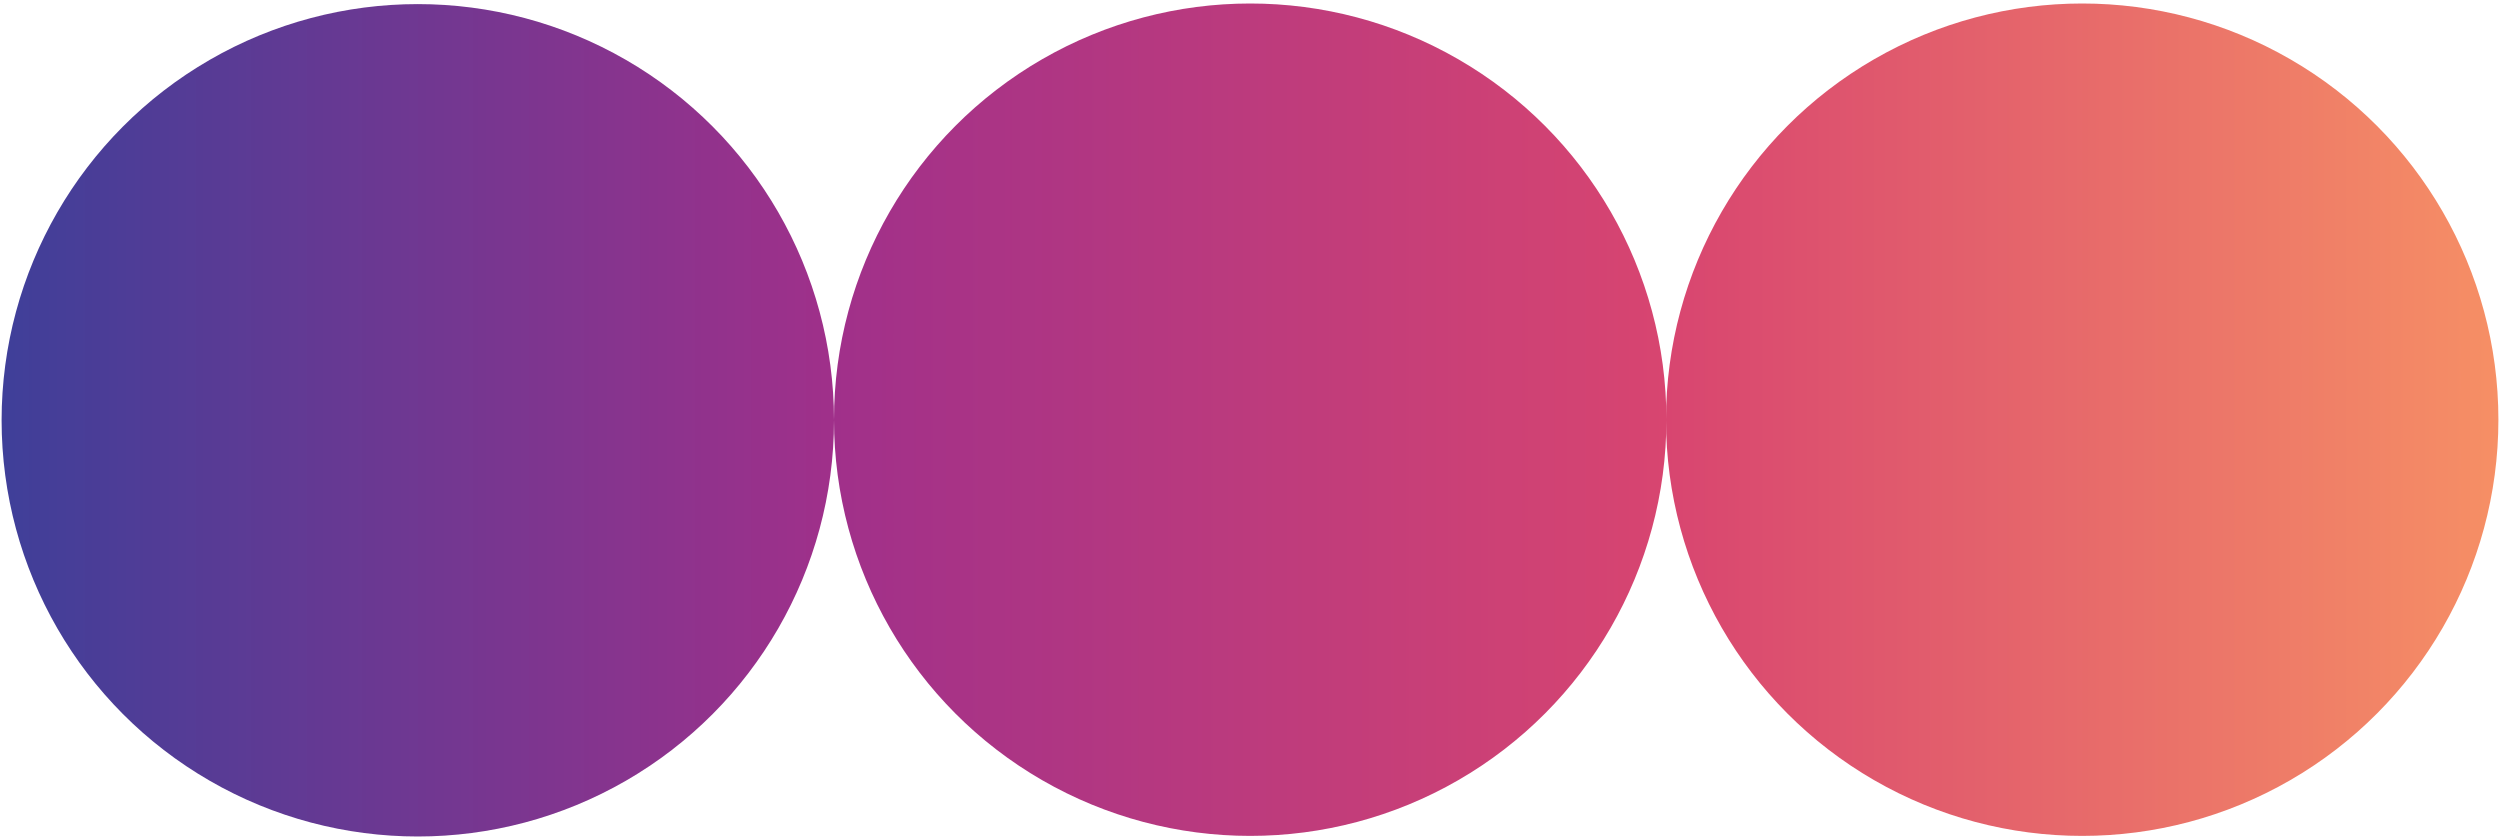
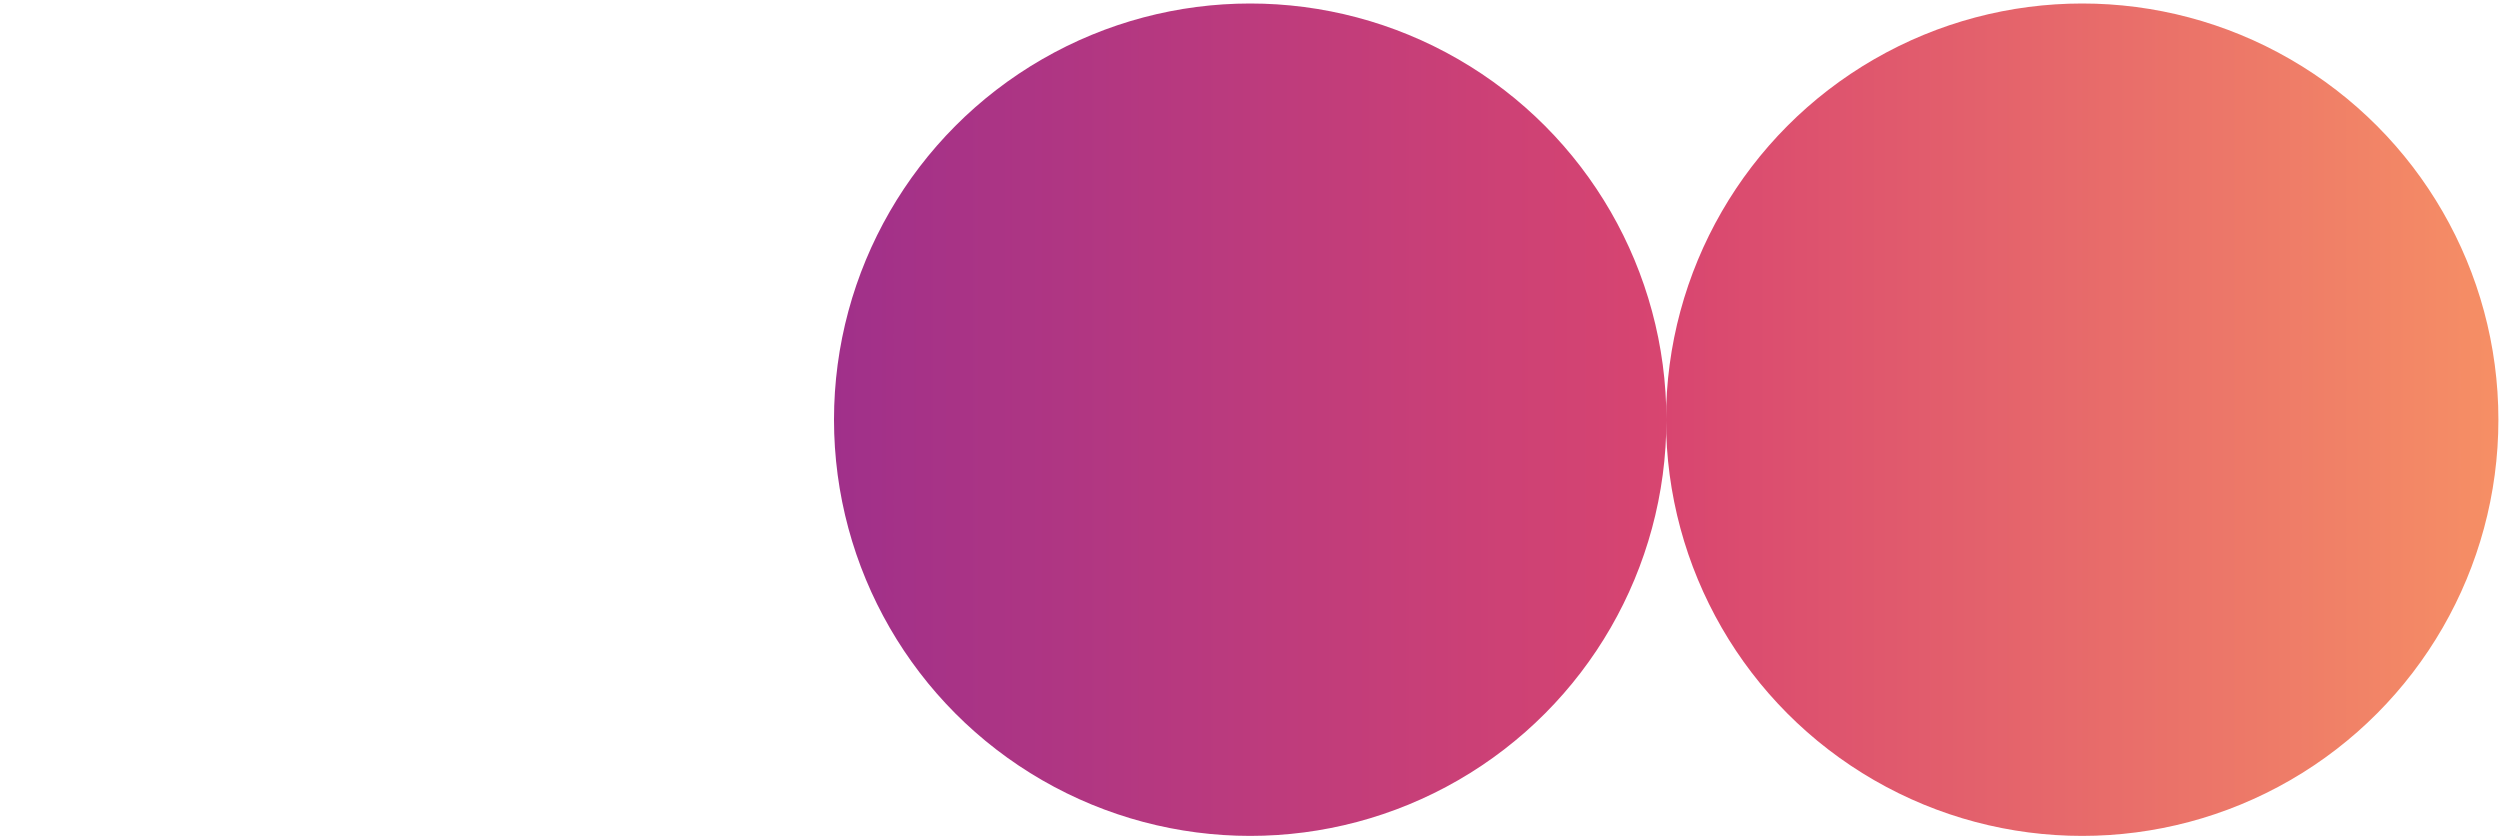
<svg xmlns="http://www.w3.org/2000/svg" version="1.1" id="Layer_1" x="0px" y="0px" viewBox="0 0 250 84" style="enable-background:new 0 0 250 84;" xml:space="preserve">
  <style type="text/css"> .st0{fill:url(#SVGID_1_);} .st1{fill:url(#SVGID_00000018233501519001118460000000038215224863585419_);} .st2{fill:url(#SVGID_00000034077412281117014380000015806761040218097584_);} </style>
  <g>
    <g>
      <linearGradient id="SVGID_1_" gradientUnits="userSpaceOnUse" x1="-287.054" y1="833.071" x2="-203.82" y2="833.071" gradientTransform="matrix(1 0 0 1 287.219 -791.045)">
        <stop offset="0" style="stop-color:#3F3F99" />
        <stop offset="1" style="stop-color:#A0308A" />
      </linearGradient>
-       <circle class="st0" cx="41.78" cy="42.03" r="41.62" />
    </g>
    <g>
      <linearGradient id="SVGID_00000127007646709177958030000014457398585416201621_" gradientUnits="userSpaceOnUse" x1="-203.816" y1="833.02" x2="-120.582" y2="833.02" gradientTransform="matrix(1 0 0 1 287.219 -791.045)">
        <stop offset="0" style="stop-color:#A0308A" />
        <stop offset="1" style="stop-color:#D84570" />
      </linearGradient>
      <circle style="fill:url(#SVGID_00000127007646709177958030000014457398585416201621_);" cx="125.02" cy="41.97" r="41.62" />
    </g>
    <g>
      <linearGradient id="SVGID_00000010288208711625173290000015235182773993883838_" gradientUnits="userSpaceOnUse" x1="-120.617" y1="833.02" x2="-37.383" y2="833.02" gradientTransform="matrix(1 0 0 1 287.219 -791.045)">
        <stop offset="0" style="stop-color:#D84570" />
        <stop offset="1" style="stop-color:#F68F65" />
      </linearGradient>
      <circle style="fill:url(#SVGID_00000010288208711625173290000015235182773993883838_);" cx="208.22" cy="41.97" r="41.62" />
    </g>
  </g>
</svg>